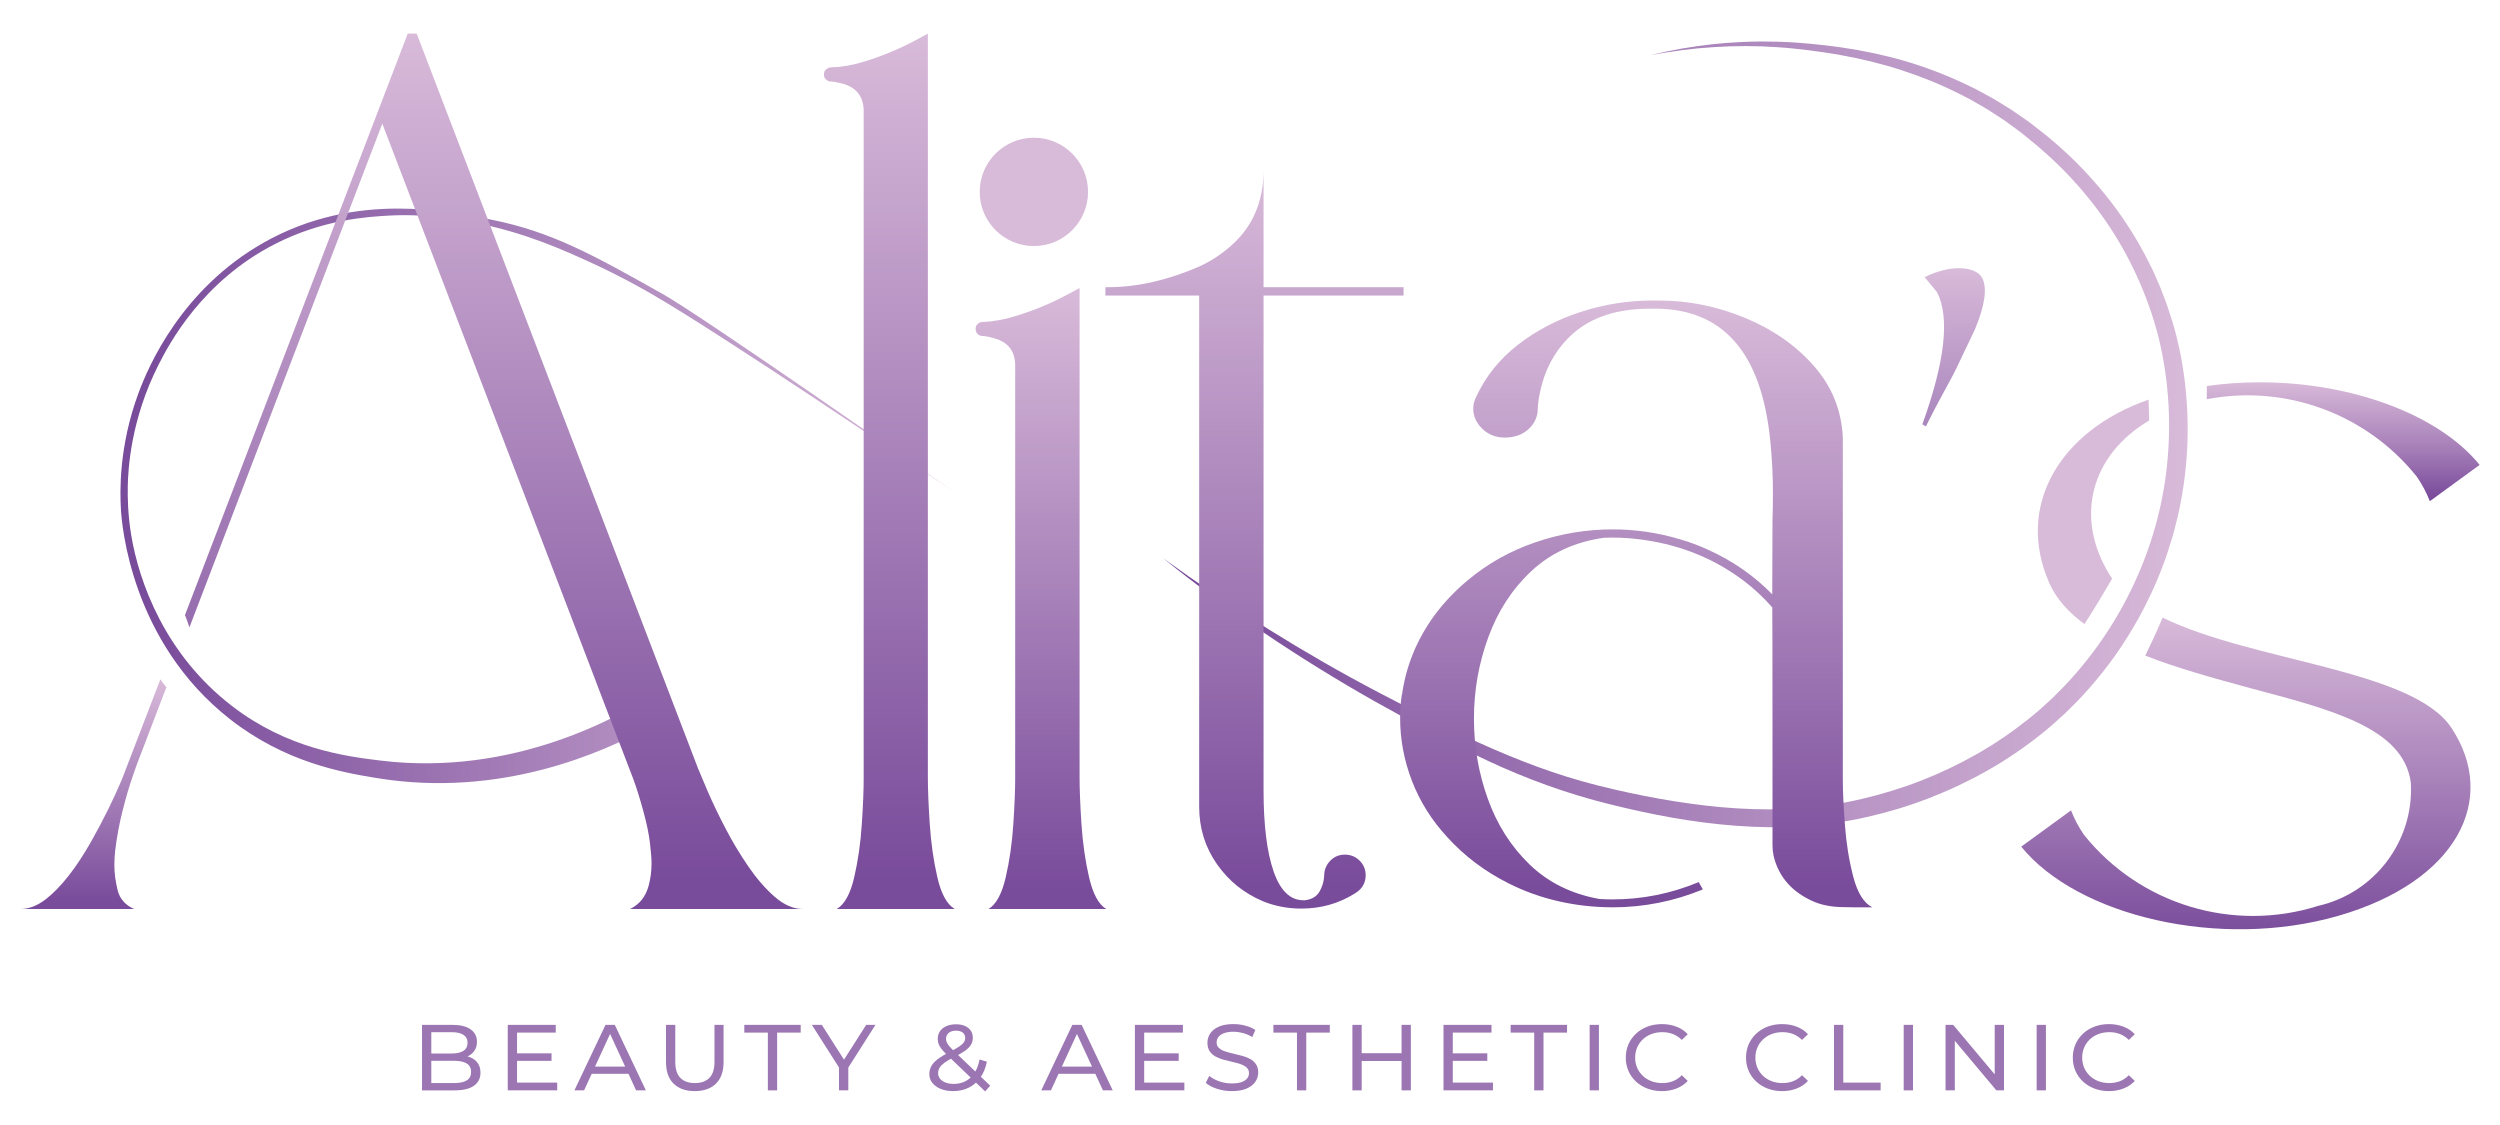
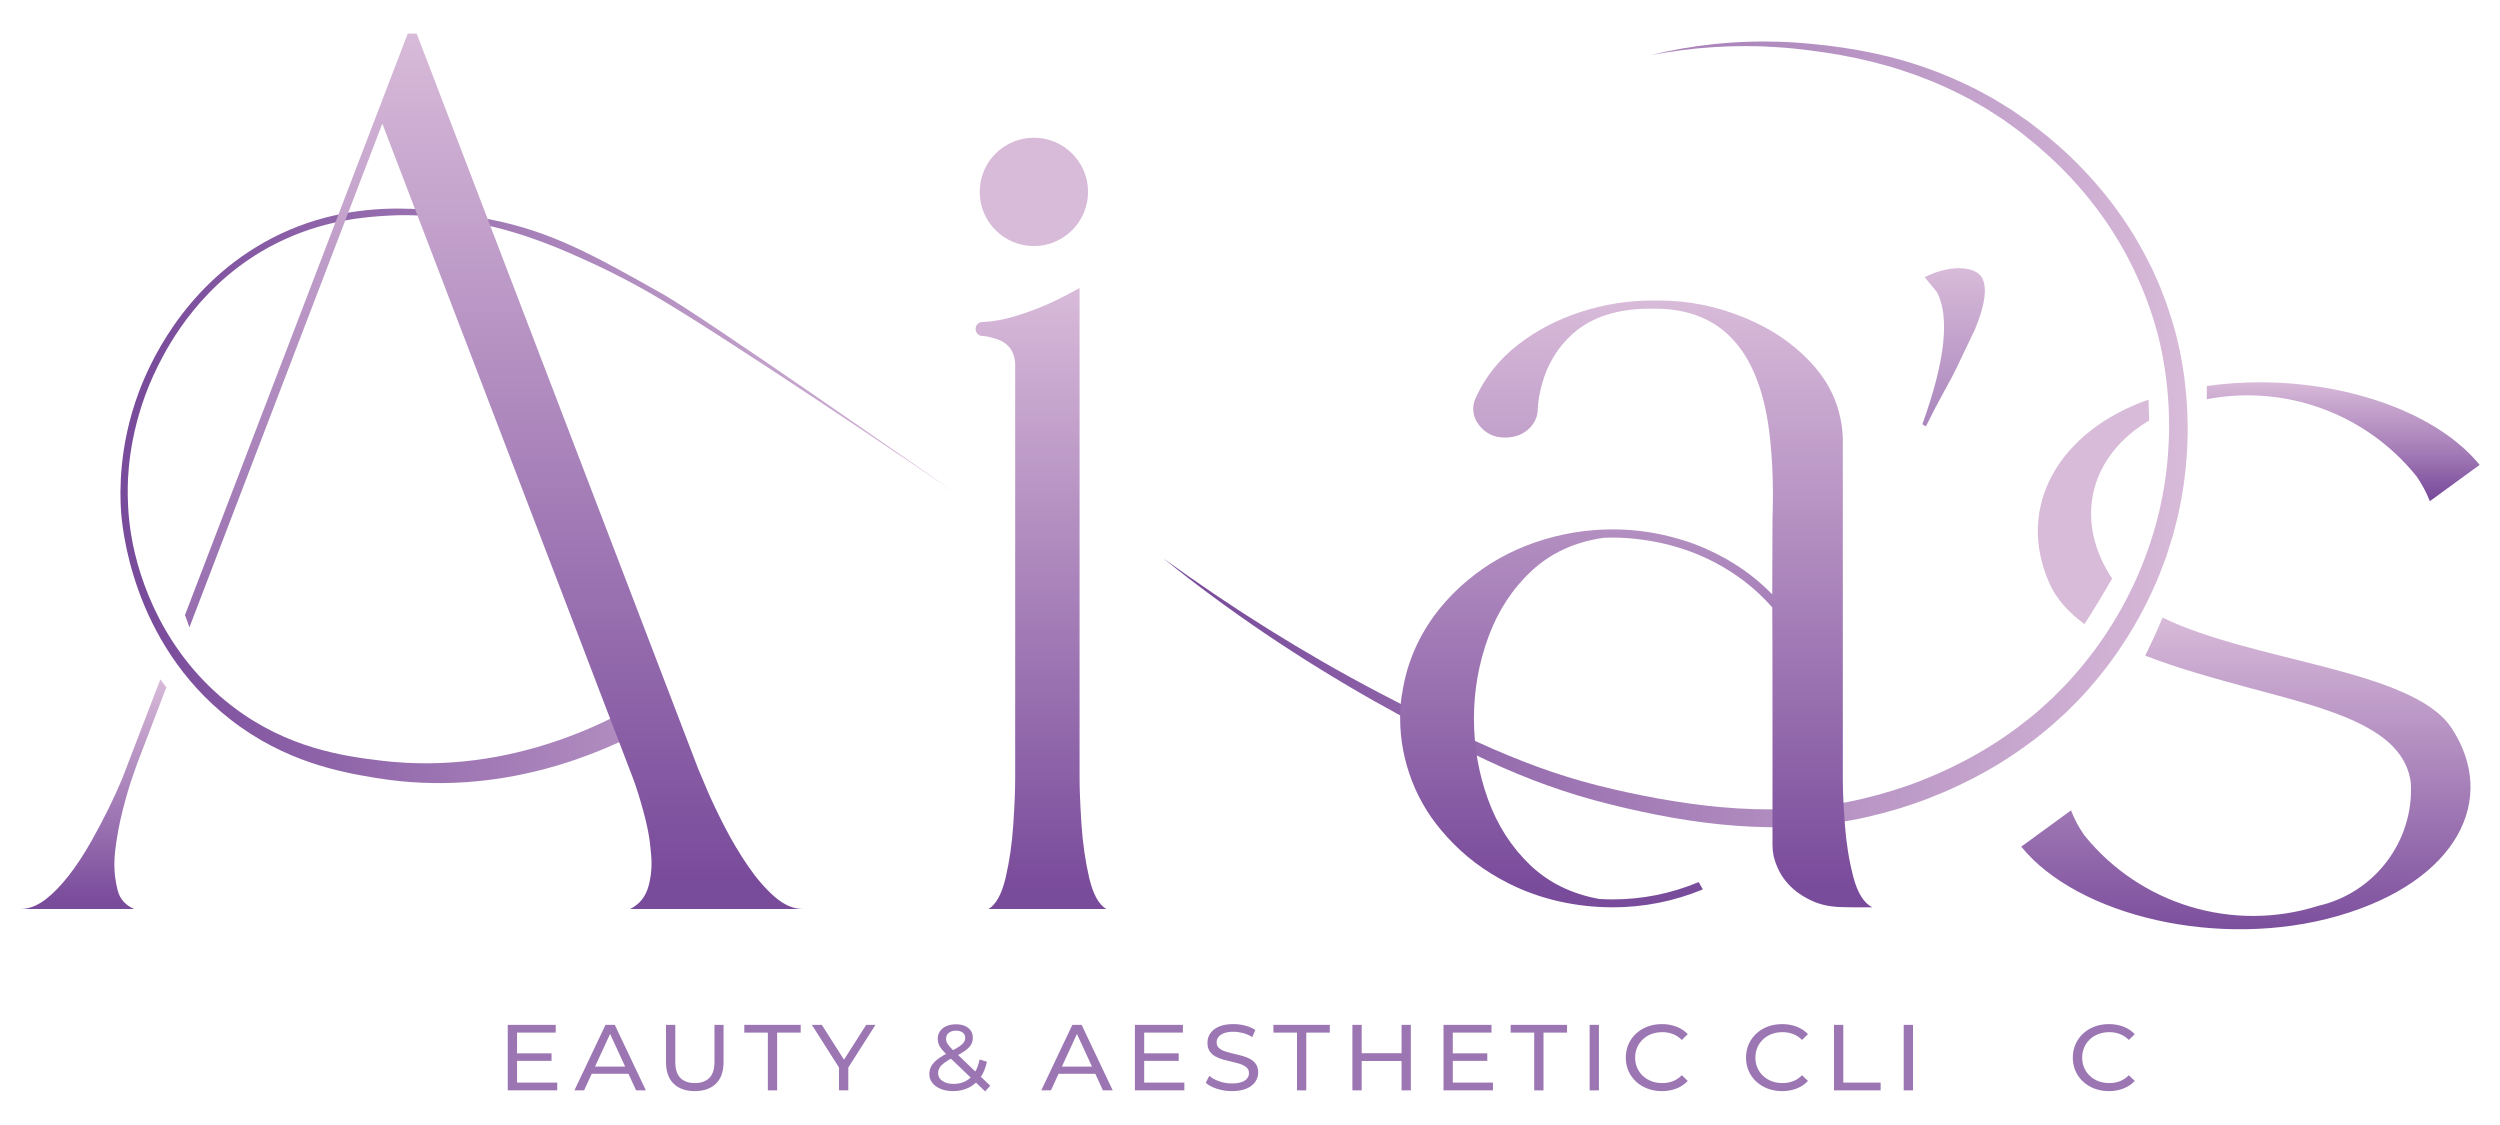
<svg xmlns="http://www.w3.org/2000/svg" xmlns:xlink="http://www.w3.org/1999/xlink" xml:space="preserve" width="200mm" height="90mm" style="shape-rendering:geometricPrecision; text-rendering:geometricPrecision; image-rendering:optimizeQuality; fill-rule:evenodd; clip-rule:evenodd" viewBox="0 0 200 90">
  <defs>
    <style type="text/css">
   
    .fil12 {fill:#9B76B3;fill-rule:nonzero}
    .fil8 {fill:#D8BAD9;fill-rule:nonzero}
    .fil0 {fill:url(#id0)}
    .fil1 {fill:url(#id1)}
    .fil3 {fill:url(#id2)}
    .fil2 {fill:url(#id3)}
    .fil4 {fill:url(#id4)}
    .fil5 {fill:url(#id5)}
    .fil6 {fill:url(#id6)}
    .fil7 {fill:url(#id7)}
    .fil9 {fill:url(#id8)}
    .fil11 {fill:url(#id9)}
    .fil10 {fill:url(#id10)}
   
  </style>
    <linearGradient id="id0" gradientUnits="userSpaceOnUse" x1="9.504" y1="40.283" x2="76.426" y2="40.283">
      <stop offset="0" style="stop-color:#794B9B" />
      <stop offset="0.031" style="stop-color:#794B9B" />
      <stop offset="1" style="stop-color:#D8BAD9" />
    </linearGradient>
    <linearGradient id="id1" gradientUnits="userSpaceOnUse" xlink:href="#id0" x1="93.027" y1="34.77" x2="175.06" y2="34.77">
  </linearGradient>
    <linearGradient id="id2" gradientUnits="userSpaceOnUse" xlink:href="#id0" x1="7.469" y1="72.72" x2="7.469" y2="54.345">
  </linearGradient>
    <linearGradient id="id3" gradientUnits="userSpaceOnUse" xlink:href="#id0" x1="39.519" y1="72.72" x2="39.519" y2="2.688">
  </linearGradient>
    <linearGradient id="id4" gradientUnits="userSpaceOnUse" xlink:href="#id0" x1="71.145" y1="72.72" x2="71.145" y2="2.688">
  </linearGradient>
    <linearGradient id="id5" gradientUnits="userSpaceOnUse" xlink:href="#id0" x1="83.273" y1="72.72" x2="83.273" y2="23.043">
  </linearGradient>
    <linearGradient id="id6" gradientUnits="userSpaceOnUse" xlink:href="#id0" x1="100.36" y1="72.687" x2="100.36" y2="13.607">
  </linearGradient>
    <linearGradient id="id7" gradientUnits="userSpaceOnUse" xlink:href="#id0" x1="130.899" y1="72.587" x2="130.899" y2="24.044">
  </linearGradient>
    <linearGradient id="id8" gradientUnits="userSpaceOnUse" xlink:href="#id0" x1="180.802" y1="76.004" x2="180.802" y2="49.407">
  </linearGradient>
    <linearGradient id="id9" gradientUnits="userSpaceOnUse" x1="156.39" y1="34.118" x2="156.39" y2="21.456">
      <stop offset="0" style="stop-color:#AA87BD" />
      <stop offset="0.031" style="stop-color:#AA87BD" />
      <stop offset="1" style="stop-color:#D8BAD9" />
    </linearGradient>
    <linearGradient id="id10" gradientUnits="userSpaceOnUse" x1="187.457" y1="40.094" x2="187.457" y2="30.583">
      <stop offset="0" style="stop-color:#794B9B" />
      <stop offset="0.031" style="stop-color:#794B9B" />
      <stop offset="0.412" style="stop-color:#A37BB6" />
      <stop offset="1" style="stop-color:#D8BAD9" />
    </linearGradient>
  </defs>
  <g id="Layer_x0020_1">
    <g id="_619343136">
      <path id="_619357056" class="fil0" d="M21.074 19.424c-6.557,3.716 -9.2,9.876 -9.99,12.008l0 0c-1.58,4.262 -1.497,7.91 -1.408,9.357l0 0c0.073,1.183 0.803,10.548 8.731,16.749l0 0c4.421,3.458 8.95,4.254 11.762,4.712l0 0c9.992,1.627 18.17,-2.128 21.688,-4.038l0 0c0.14,-0.426 0.287,-0.858 0.441,-1.296l0 0c0.21,-0.596 0.425,-1.174 0.642,-1.736l0 0c-3.344,2.163 -11.816,6.951 -22.454,5.671l0 0c-2.934,-0.353 -7.507,-0.972 -11.921,-4.367l0 0c-5.392,-4.146 -7.45,-9.951 -8.067,-13.671l0 0c-0.266,-1.608 -0.296,-3.019 -0.276,-3.942l0 0c0.028,-1.326 0.233,-5.284 2.445,-9.659l0 0c0.844,-1.669 3.47,-6.686 9.309,-9.678l0 0c3.839,-1.967 7.374,-2.192 9.197,-2.289l0 0c1.251,-0.067 3.542,-0.094 6.98,0.606l0 0c3.883,0.79 6.785,2.082 9.265,3.224l0 0c2.126,0.979 3.688,1.86 4.628,2.397l0 0c5.515,3.155 22.446,14.632 24.226,15.85l0 0c-1.854,-1.287 -20.107,-14.032 -23.259,-15.803l0 0c-5.591,-3.142 -8.87,-4.985 -13.771,-5.959l0 0c-1.804,-0.359 -4.396,-0.874 -7.391,-0.874l0 0c-3.279,0 -7.041,0.618 -10.778,2.736zm55.352 20.005c0,-0 -0.052,-0.036 -0.152,-0.105l0 0c0.099,0.069 0.152,0.105 0.152,0.105l0 0z" />
      <path id="_619339224" class="fil1" d="M141.108 3.319l-0.017 0c-1.341,0 -2.68,0.071 -4.011,0.211l0 0c-1.698,0.182 -3.382,0.476 -5.036,0.884l0 0c1.673,-0.317 3.361,-0.544 5.056,-0.645l0 0c1.694,-0.11 3.393,-0.111 5.082,0.005l0 0c0.423,0.023 0.844,0.068 1.265,0.104l0 0c0.421,0.048 0.84,0.091 1.261,0.145l0 0c0.421,0.052 0.841,0.113 1.26,0.172l0 0 0.627 0.099c0.209,0.032 0.417,0.067 0.625,0.106l0 0c1.663,0.297 3.306,0.694 4.907,1.216l0 0c1.601,0.518 3.162,1.154 4.659,1.91l0 0 0.56 0.287 0.28 0.144 0.273 0.157 1.088 0.629 1.054 0.684 0.263 0.171c0.087,0.059 0.17,0.123 0.255,0.184l0 0 0.507 0.37 0.507 0.37c0.086,0.06 0.167,0.126 0.247,0.193l0 0 0.243 0.199 0.972 0.793c0.638,0.551 1.256,1.112 1.849,1.703l0 0c1.183,1.181 2.271,2.454 3.244,3.808l0 0c0.973,1.354 1.828,2.791 2.549,4.289l0 0c0.722,1.498 1.324,3.053 1.782,4.651l0 0c0.233,0.797 0.413,1.604 0.568,2.42l0 0c0.07,0.409 0.145,0.818 0.199,1.23l0 0c0.027,0.206 0.063,0.41 0.083,0.617l0 0 0.067 0.62c0.167,1.653 0.197,3.321 0.085,4.978l0 0c-0.403,6.633 -3.156,13.069 -7.554,18.033l0 0c-0.544,0.626 -1.127,1.216 -1.719,1.796l0 0c-0.606,0.565 -1.22,1.121 -1.871,1.636l0 0c-1.294,1.038 -2.668,1.981 -4.112,2.804l0 0c-1.443,0.826 -2.949,1.544 -4.498,2.152l0 0c-1.55,0.607 -3.149,1.091 -4.77,1.472l0 0c-1.625,0.384 -3.264,0.633 -4.928,0.749l0 0c-1.662,0.115 -3.337,0.109 -5.009,0.007l0 0c-1.673,-0.101 -3.343,-0.301 -5.006,-0.565l0 0c-1.663,-0.263 -3.319,-0.595 -4.965,-0.977l0 0c-1.644,-0.379 -3.26,-0.831 -4.856,-1.373l0 0c-1.595,-0.54 -3.164,-1.161 -4.714,-1.833l0 0c-1.55,-0.674 -3.077,-1.407 -4.593,-2.169l0 0c-1.515,-0.763 -3.025,-1.555 -4.533,-2.336l0 0c-6.013,-3.153 -11.788,-6.775 -17.3,-10.774 5.302,4.278 10.986,8.091 16.931,11.454l0 0c2.98,1.649 5.957,3.321 9.071,4.768l0 0c3.105,1.454 6.362,2.638 9.705,3.462l0 0c1.663,0.417 3.341,0.786 5.036,1.085l0 0c1.695,0.298 3.407,0.52 5.131,0.649l0 0c1.724,0.126 3.461,0.16 5.197,0.053l0 0c1.734,-0.103 3.474,-0.353 5.166,-0.736l0 0c1.696,-0.38 3.367,-0.877 4.991,-1.503l0 0c1.623,-0.626 3.203,-1.369 4.72,-2.226l0 0c0.38,-0.213 0.751,-0.442 1.125,-0.665l0 0 0.55 -0.354c0.183,-0.118 0.368,-0.234 0.545,-0.36l0 0c0.358,-0.249 0.721,-0.491 1.067,-0.756l0 0 0.525 -0.39 0.512 -0.407c0.685,-0.54 1.337,-1.126 1.976,-1.721l0 0c0.625,-0.61 1.241,-1.23 1.815,-1.889l0 0c1.156,-1.309 2.208,-2.709 3.128,-4.192l0 0 0.343 -0.557c0.113,-0.186 0.218,-0.378 0.327,-0.567l0 0c0.106,-0.19 0.221,-0.376 0.32,-0.571l0 0 0.306 -0.579c0.104,-0.192 0.199,-0.388 0.294,-0.584l0 0 0.286 -0.589 0.268 -0.597c0.087,-0.2 0.181,-0.397 0.26,-0.601l0 0c0.162,-0.405 0.333,-0.806 0.477,-1.218l0 0 0.224 -0.615 0.197 -0.625 0.196 -0.625c0.063,-0.209 0.137,-0.415 0.185,-0.628l0 0 0.322 -1.27c0.382,-1.703 0.637,-3.435 0.735,-5.177l0 0c0.101,-1.741 0.054,-3.489 -0.137,-5.221l0 0 -0.076 -0.649c-0.024,-0.216 -0.063,-0.431 -0.093,-0.647l0 0c-0.06,-0.432 -0.142,-0.86 -0.223,-1.289l0 0c-0.173,-0.854 -0.376,-1.708 -0.631,-2.542l0 0 -0.404 -1.243c-0.063,-0.209 -0.145,-0.411 -0.223,-0.614l0 0 -0.235 -0.61 -0.118 -0.305c-0.039,-0.102 -0.078,-0.203 -0.124,-0.302l0 0 -0.267 -0.596 -0.267 -0.596c-0.091,-0.198 -0.196,-0.389 -0.293,-0.583l0 0c-0.784,-1.555 -1.704,-3.038 -2.743,-4.431l0 0c-1.04,-1.392 -2.194,-2.695 -3.443,-3.897l0 0c-0.624,-0.6 -1.278,-1.173 -1.939,-1.722l0 0 -1.023 -0.8 -0.256 -0.199c-0.085,-0.067 -0.17,-0.133 -0.261,-0.193l0 0 -0.534 -0.369 -0.534 -0.369c-0.089,-0.061 -0.177,-0.125 -0.268,-0.183l0 0 -0.277 -0.17 -1.105 -0.679 -1.139 -0.621 -0.285 -0.154 -0.292 -0.141 -0.584 -0.281c-1.561,-0.738 -3.177,-1.354 -4.83,-1.836l0 0c-1.653,-0.481 -3.341,-0.832 -5.038,-1.078l0 0c-0.212,-0.033 -0.424,-0.062 -0.637,-0.087l0 0 -0.638 -0.08c-0.425,-0.046 -0.851,-0.093 -1.276,-0.132l0 0c-0.212,-0.022 -0.426,-0.038 -0.64,-0.055l0 0c-0.213,-0.017 -0.427,-0.036 -0.641,-0.048l0 0c-0.428,-0.02 -0.855,-0.05 -1.284,-0.056l0 0c-0.365,-0.011 -0.73,-0.016 -1.095,-0.016z" />
      <path id="_619358256" class="fil2" d="M50.407 72.72l13.836 0c-0.767,0 -1.523,-0.325 -2.267,-0.975l0 0c-0.745,-0.65 -1.453,-1.467 -2.125,-2.45l0 0c-0.673,-0.983 -1.284,-2.006 -1.834,-3.067l0 0c-0.55,-1.061 -1.011,-2.022 -1.384,-2.884l0 0c-0.372,-0.861 -0.636,-1.486 -0.792,-1.875l0 0 -22.505 -58.779 -0.717 0c-8.091,21.123 -14.031,36.63 -17.827,46.531 0.021,0.032 0.04,0.068 0.055,0.107l0 0c0.111,0.285 0.204,0.576 0.306,0.862l0 0 15.432 -40.299 16.987 44.359 0.25 0.667 2.834 7.385c0.256,0.689 0.522,1.539 0.8,2.55l0 0c0.278,1.011 0.459,1.878 0.542,2.6l0 0c0.084,0.723 0.125,1.256 0.125,1.6l0 0c0,0.645 -0.078,1.25 -0.234,1.817l0 0c-0.233,0.867 -0.728,1.484 -1.484,1.85z" />
      <path id="_619353096" class="fil3" d="M1.63 72.72l9.102 0c-0.711,-0.311 -1.153,-0.817 -1.325,-1.517l0 0c-0.172,-0.7 -0.258,-1.367 -0.258,-2.001l0 0c0,-0.378 0.022,-0.767 0.067,-1.167l0 0c0.133,-1.1 0.333,-2.173 0.6,-3.217l0 0c0.267,-1.044 0.522,-1.917 0.767,-2.617l0 0 0.367 -1.05 2.359 -6.17c-0.167,-0.206 -0.327,-0.418 -0.48,-0.635l0 0c-1.954,5.096 -2.976,7.755 -3.063,7.973l0 0c-0.656,1.567 -1.467,3.212 -2.434,4.934l0 0c-1.223,2.167 -2.445,3.729 -3.667,4.684l0 0c-0.678,0.522 -1.356,0.783 -2.034,0.783z" />
-       <path id="_619357560" class="fil4" d="M66.944 72.72l9.435 0c-0.623,-0.367 -1.087,-1.214 -1.392,-2.542l0 0c-0.306,-1.328 -0.508,-2.753 -0.608,-4.276l0 0c-0.1,-1.522 -0.15,-2.745 -0.15,-3.668l0 0 0 -59.546 -0.734 0.4c-1.423,0.778 -2.89,1.395 -4.401,1.85l0 0c-0.9,0.278 -1.767,0.428 -2.601,0.45l0 0c-0.078,0 -0.156,0.017 -0.233,0.05l0 0c-0.232,0.111 -0.349,0.282 -0.35,0.513l0 0.007c0.001,0.232 0.118,0.408 0.35,0.53l0 0c0.067,0.022 0.139,0.033 0.216,0.033l0 0c0.244,0.011 0.572,0.072 0.984,0.183l0 0c1.056,0.311 1.6,1.011 1.634,2.1l0 0 0 53.478c0,0.933 -0.05,2.156 -0.15,3.667l0 0c-0.1,1.512 -0.303,2.925 -0.609,4.242l0 0c-0.306,1.317 -0.77,2.159 -1.392,2.526z" />
      <path id="_619357728" class="fil5" d="M79.08 72.72l9.419 0c-0.611,-0.367 -1.07,-1.214 -1.375,-2.542l0 0c-0.306,-1.328 -0.508,-2.753 -0.608,-4.276l0 0c-0.1,-1.522 -0.15,-2.745 -0.15,-3.668l0 0 0 -39.192 -0.75 0.4c-1.411,0.778 -2.878,1.395 -4.401,1.851l0 0c-0.9,0.278 -1.767,0.433 -2.601,0.467l0 0c-0.078,0 -0.15,0.011 -0.216,0.033l0 0c-0.232,0.111 -0.349,0.281 -0.35,0.513l0 0.007c0.001,0.243 0.118,0.419 0.35,0.53l0 0c0.067,0.022 0.139,0.033 0.216,0.033l0 0c0.244,0.011 0.567,0.078 0.967,0.2l0 0c1.056,0.3 1.6,0.995 1.634,2.084l0 0 0 33.107c0,0.934 -0.05,2.159 -0.15,3.676l0 0c-0.1,1.517 -0.303,2.934 -0.609,4.251l0 0c-0.306,1.317 -0.764,2.159 -1.375,2.526z" />
-       <path id="_619340664" class="fil6" d="M88.432 22.976l0 0.667 7.502 0 0 40.892c0,1.712 0.475,3.245 1.425,4.601l0 0c0.95,1.356 2.192,2.35 3.726,2.984l0 0c0.944,0.378 1.95,0.567 3.017,0.567 1.567,0 2.99,-0.4 4.268,-1.2l0 0c0.178,-0.1 0.333,-0.222 0.467,-0.367l0 0c0.278,-0.311 0.417,-0.678 0.417,-1.1l0 0c0,-0.456 -0.161,-0.844 -0.483,-1.167l0 0c-0.322,-0.322 -0.717,-0.483 -1.184,-0.483l0 0c-0.567,0 -1.023,0.245 -1.367,0.733l0 0c-0.133,0.2 -0.222,0.422 -0.267,0.667l0 0c-0.011,0.089 -0.017,0.183 -0.017,0.283l0 0c-0.023,0.456 -0.147,0.881 -0.375,1.275l0 0c-0.228,0.395 -0.614,0.625 -1.159,0.692l0 0 -0.133 0c-1.056,0 -1.85,-0.772 -2.384,-2.317l0 0c-0.533,-1.545 -0.8,-3.706 -0.8,-6.485l0 0 0 -39.575 11.202 0 0 -0.667 -11.202 0 0 -9.369c0,2.512 -0.867,4.529 -2.6,6.051l0 0c-0.778,0.689 -1.628,1.245 -2.551,1.667l0 0c-2.534,1.1 -4.968,1.65 -7.302,1.65l0 0 -0.2 0z" />
      <path id="_619348848" class="fil7" d="M128.973 72.587l0.027 0c2.494,-0.001 4.903,-0.479 7.227,-1.433l0 0 -0.329 -0.587c-2.218,0.923 -4.514,1.385 -6.889,1.385l0 0c-0.353,0 -0.707,-0.011 -1.06,-0.033l0 0c-2.229,-0.402 -4.087,-1.319 -5.574,-2.753l0 0c-1.486,-1.433 -2.601,-3.182 -3.344,-5.245l0 0c-0.743,-2.063 -1.115,-4.208 -1.115,-6.434l0 0c0,-2.259 0.386,-4.439 1.16,-6.54l0 0c0.774,-2.101 1.931,-3.866 3.472,-5.294l0 0c1.541,-1.428 3.463,-2.305 5.766,-2.631l0 0 0.676 -0.016c0.426,0 0.853,0.016 1.279,0.049l0 0c3.241,0.261 6.104,1.244 8.589,2.948l0 0 0.639 0.456c0.841,0.641 1.602,1.352 2.284,2.134l0 0c0.012,0.825 0.018,4.154 0.018,9.985l0 0 0 8.813 -0.018 0.016 0.018 0 0 0.179c0,0.304 0.03,0.603 0.091,0.896l0 0c0.414,1.705 1.51,2.932 3.289,3.681l0 0c0.646,0.261 1.395,0.397 2.248,0.407l0 0 0.875 0.016 1.482 0c-0.682,-0.347 -1.191,-1.167 -1.526,-2.46l0 0c-0.335,-1.292 -0.557,-2.677 -0.667,-4.154l0 0c-0.11,-1.477 -0.165,-2.671 -0.165,-3.584l0 0 0 -27.366c-0.098,-2.183 -0.865,-4.094 -2.303,-5.734l0 0c-1.438,-1.64 -3.274,-2.924 -5.51,-3.853l0 0c-2.236,-0.929 -4.541,-1.393 -6.917,-1.393l0 0 -0.512 0c-1.949,0 -3.865,0.307 -5.747,0.92l0 0c-1.882,0.614 -3.554,1.49 -5.016,2.631l0 0c-1.462,1.14 -2.565,2.514 -3.308,4.121l0 0c-0.171,0.326 -0.256,0.651 -0.256,0.977l0 0c0,0.598 0.24,1.132 0.722,1.605l0 0c0.481,0.472 1.081,0.709 1.8,0.709l0 0c0.731,0 1.334,-0.198 1.809,-0.595l0 0c0.475,-0.396 0.749,-0.882 0.823,-1.458l0 0c0,-0.63 0.116,-1.374 0.347,-2.232l0 0c0.451,-1.618 1.279,-2.965 2.485,-4.04l0 0c1.51,-1.325 3.569,-1.987 6.177,-1.987l0 0 0.366 0c5.446,0 8.522,3.502 9.229,10.507l0 0c0.146,1.412 0.219,2.829 0.219,4.252l0 0c0,0.728 -0.012,1.444 -0.036,2.15l0 0 -0.018 5.946c-1.462,-1.499 -3.186,-2.693 -5.172,-3.584l0 0c-0.707,-0.326 -1.438,-0.597 -2.193,-0.815l0 0c-1.767,-0.532 -3.563,-0.798 -5.391,-0.798l0 0c-2.12,0 -4.185,0.345 -6.195,1.034l0 0c-2.01,0.69 -3.808,1.697 -5.391,3.022l0 0c-1.023,0.847 -1.925,1.797 -2.704,2.851l0 0c-1.401,1.933 -2.26,4.045 -2.577,6.337l0 0c0,0.011 -0.006,0.016 -0.018,0.016l0 0c-0.086,0.608 -0.128,1.222 -0.128,1.841 0,1.716 0.317,3.394 0.95,5.034l0 0c0.633,1.64 1.572,3.133 2.814,4.479l0 0c1.364,1.51 2.997,2.742 4.898,3.698l0 0c1.267,0.641 2.607,1.121 4.02,1.442l0 0c1.408,0.319 2.833,0.479 4.278,0.48z" />
      <path id="_619359504" class="fil8" d="M87.043 15.351c0,2.393 -1.94,4.333 -4.333,4.333 -2.393,0 -4.333,-1.94 -4.333,-4.333 0,-2.393 1.94,-4.333 4.333,-4.333 2.393,0 4.333,1.94 4.333,4.333z" />
      <path id="_619340712" class="fil9" d="M171.62 52.451c2.588,1.01 5.526,1.822 8.414,2.602l0 0c6.227,1.677 12.277,3.098 12.835,7.586l0 0c0.25,4.637 -2.87,8.782 -7.395,9.825l0 0c-6.817,2.162 -14.262,-0.086 -18.743,-5.66l0 0c-0.428,-0.613 -0.78,-1.276 -1.049,-1.974l0 0 -3.983 2.903c4.501,5.55 15.884,8.272 25.372,5.532l0 0c9.489,-2.74 12.834,-9.321 9.037,-15.047l0 0c-3.131,-4.676 -15.861,-5.271 -23.101,-8.81l0 0c-0.427,1.031 -0.898,2.045 -1.387,3.044l0 0z" />
      <path id="_619348632" class="fil8" d="M171.937 33.637c-0.022,-0.554 -0.041,-1.109 -0.055,-1.664 -7.047,2.454 -10.696,8.467 -7.926,14.698 0.563,1.262 1.538,2.328 2.801,3.253 0.773,-1.191 1.503,-2.412 2.213,-3.643 -0.074,-0.104 -0.145,-0.211 -0.211,-0.319 -2.817,-4.573 -1.501,-9.55 3.179,-12.326z" />
      <path id="_619331256" class="fil10" d="M176.544 30.88l0 1.056c6.257,-1.2 12.743,1.133 16.794,6.189l0 0c0.424,0.614 0.776,1.275 1.049,1.969l0 0 3.983 -2.903c-3.309,-4.073 -10.319,-6.608 -17.575,-6.608 -1.416,0 -2.842,0.097 -4.251,0.297l0 0z" />
      <path id="_619363488" class="fil11" d="M153.974 22.174l0.994 1.209c1.024,2.018 0.639,5.513 -1.178,10.559l0.279 0.175c0.225,-0.431 0.625,-1.269 1.251,-2.411l0 0c0.626,-1.142 1.152,-2.107 1.476,-2.843l0 0 1.2 -2.512c0.798,-1.928 0.993,-3.296 0.583,-4.103l0 0c-0.258,-0.508 -0.954,-0.793 -1.859,-0.793 -0.804,0 -1.774,0.225 -2.747,0.719l0 0z" />
-       <path id="_619345272" class="fil12" d="M34.505 86.645l1.822 0c0.443,0 0.781,-0.071 1.013,-0.213 0.232,-0.142 0.348,-0.368 0.348,-0.677 0,-0.304 -0.116,-0.529 -0.348,-0.674 -0.232,-0.145 -0.57,-0.217 -1.013,-0.217l-1.885 0 0 -0.584 1.689 0c0.407,0 0.721,-0.071 0.942,-0.213 0.222,-0.142 0.332,-0.356 0.332,-0.64 0,-0.284 -0.111,-0.498 -0.332,-0.64 -0.222,-0.142 -0.536,-0.213 -0.942,-0.213l-1.627 0 0 4.073zm-0.743 0.584l0 -5.241 2.44 0c0.625,0 1.108,0.12 1.447,0.359 0.339,0.24 0.508,0.572 0.508,0.996 0,0.28 -0.068,0.518 -0.203,0.715 -0.136,0.197 -0.316,0.347 -0.54,0.449 -0.224,0.102 -0.469,0.154 -0.735,0.154l0.141 -0.217c0.318,0 0.598,0.052 0.841,0.157 0.242,0.105 0.433,0.26 0.571,0.464 0.138,0.205 0.207,0.454 0.207,0.749 0,0.449 -0.173,0.797 -0.52,1.044 -0.347,0.247 -0.867,0.371 -1.56,0.371l-2.596 0z" />
      <path id="_619347432" class="fil12" d="M41.3 84.264l2.823 0 0 0.606 -2.823 0 0 -0.606zm0.063 2.343l3.214 0 0 0.622 -3.957 0 0 -5.241 3.84 0 0 0.622 -3.097 0 0 3.998z" />
      <path id="_619352376" class="fil12" d="M47.001 85.904l0.211 -0.577 3.089 0 0.219 0.577 -3.519 0zm-1.048 1.325l2.487 -5.241 0.743 0 2.487 5.241 -0.782 0 -2.229 -4.837 0.297 0 -2.229 4.837 -0.774 0z" />
      <path id="_619346184" class="fil12" d="M55.579 87.289c-0.714,0 -1.276,-0.197 -1.685,-0.592 -0.409,-0.394 -0.614,-0.971 -0.614,-1.73l0 -2.98 0.743 0 0 2.958c0,0.584 0.136,1.013 0.407,1.288 0.271,0.275 0.657,0.412 1.157,0.412 0.501,0 0.888,-0.137 1.161,-0.412 0.274,-0.274 0.41,-0.704 0.41,-1.288l0 -2.958 0.727 0 0 2.98c0,0.759 -0.205,1.335 -0.614,1.73 -0.409,0.394 -0.974,0.592 -1.693,0.592z" />
      <polygon id="_619343616" class="fil12" points="61.428,87.229 61.428,82.609 59.544,82.609 59.544,81.988 64.056,81.988 64.056,82.609 62.171,82.609 62.171,87.229 " />
      <polygon id="_619348608" class="fil12" points="67.121,87.229 67.121,85.23 67.293,85.672 64.948,81.988 65.745,81.988 67.739,85.118 67.301,85.118 69.295,81.988 70.038,81.988 67.692,85.672 67.864,85.23 67.864,87.229 " />
      <path id="_619339152" class="fil12" d="M76.247 87.289c-0.365,0 -0.691,-0.057 -0.978,-0.172 -0.287,-0.115 -0.512,-0.275 -0.676,-0.479 -0.164,-0.205 -0.246,-0.442 -0.246,-0.711 0,-0.234 0.053,-0.448 0.16,-0.64 0.107,-0.192 0.28,-0.379 0.52,-0.562 0.24,-0.182 0.552,-0.37 0.938,-0.565 0.323,-0.165 0.575,-0.307 0.755,-0.427 0.18,-0.12 0.308,-0.235 0.383,-0.344 0.075,-0.11 0.113,-0.227 0.113,-0.352 0,-0.175 -0.062,-0.316 -0.188,-0.423 -0.125,-0.107 -0.308,-0.161 -0.547,-0.161 -0.25,0 -0.446,0.06 -0.587,0.18 -0.141,0.12 -0.211,0.275 -0.211,0.464 0,0.095 0.017,0.186 0.051,0.273 0.034,0.087 0.098,0.187 0.192,0.299 0.094,0.112 0.224,0.251 0.391,0.416l2.901 2.77 -0.407 0.457 -3.065 -2.935c-0.183,-0.175 -0.327,-0.332 -0.434,-0.472 -0.107,-0.14 -0.182,-0.273 -0.227,-0.401 -0.044,-0.127 -0.066,-0.258 -0.066,-0.393 0,-0.235 0.06,-0.439 0.18,-0.614 0.12,-0.175 0.291,-0.311 0.512,-0.408 0.221,-0.097 0.478,-0.146 0.77,-0.146 0.276,0 0.513,0.044 0.712,0.131 0.198,0.087 0.353,0.211 0.465,0.371 0.112,0.16 0.168,0.355 0.168,0.584 0,0.2 -0.05,0.383 -0.149,0.55 -0.099,0.167 -0.261,0.331 -0.485,0.49 -0.224,0.16 -0.527,0.332 -0.907,0.517 -0.313,0.16 -0.559,0.307 -0.739,0.442 -0.18,0.135 -0.308,0.267 -0.383,0.397 -0.075,0.13 -0.113,0.275 -0.113,0.434 0,0.17 0.052,0.318 0.157,0.446 0.104,0.127 0.249,0.227 0.434,0.299 0.185,0.072 0.403,0.108 0.653,0.108 0.349,0 0.665,-0.072 0.946,-0.217 0.282,-0.145 0.519,-0.362 0.712,-0.651 0.193,-0.289 0.331,-0.651 0.414,-1.086l0.587 0.18c-0.104,0.504 -0.282,0.931 -0.532,1.28 -0.25,0.349 -0.559,0.615 -0.927,0.797 -0.367,0.182 -0.783,0.273 -1.247,0.273z" />
      <path id="_619347312" class="fil12" d="M84.349 85.904l0.211 -0.577 3.089 0 0.219 0.577 -3.519 0zm-1.048 1.325l2.487 -5.241 0.743 0 2.487 5.241 -0.782 0 -2.229 -4.837 0.297 0 -2.229 4.837 -0.774 0z" />
      <path id="_619345320" class="fil12" d="M91.473 84.264l2.823 0 0 0.606 -2.823 0 0 -0.606zm0.062 2.343l3.214 0 0 0.622 -3.957 0 0 -5.241 3.84 0 0 0.622 -3.097 0 0 3.998z" />
      <path id="_619360944" class="fil12" d="M98.549 87.289c-0.417,0 -0.816,-0.062 -1.196,-0.187 -0.381,-0.125 -0.678,-0.284 -0.891,-0.479l0.281 -0.554c0.203,0.175 0.467,0.32 0.79,0.434 0.323,0.115 0.662,0.172 1.017,0.172 0.318,0 0.577,-0.036 0.778,-0.108 0.201,-0.072 0.349,-0.171 0.446,-0.296 0.096,-0.125 0.145,-0.265 0.145,-0.419 0,-0.185 -0.061,-0.333 -0.184,-0.446 -0.122,-0.112 -0.281,-0.202 -0.477,-0.27 -0.195,-0.068 -0.412,-0.127 -0.649,-0.18 -0.237,-0.052 -0.474,-0.111 -0.712,-0.176 -0.237,-0.065 -0.454,-0.15 -0.649,-0.255 -0.196,-0.105 -0.353,-0.246 -0.473,-0.423 -0.12,-0.177 -0.18,-0.406 -0.18,-0.685 0,-0.27 0.074,-0.517 0.223,-0.741 0.149,-0.225 0.377,-0.405 0.684,-0.543 0.308,-0.137 0.701,-0.206 1.181,-0.206 0.313,0 0.626,0.041 0.938,0.123 0.313,0.082 0.581,0.198 0.805,0.348l-0.242 0.569c-0.24,-0.15 -0.49,-0.258 -0.751,-0.326 -0.261,-0.067 -0.513,-0.101 -0.758,-0.101 -0.308,0 -0.562,0.039 -0.762,0.116 -0.201,0.077 -0.348,0.18 -0.442,0.307 -0.094,0.127 -0.141,0.271 -0.141,0.43 0,0.185 0.061,0.333 0.184,0.446 0.122,0.112 0.281,0.201 0.477,0.266 0.196,0.065 0.412,0.125 0.649,0.18 0.237,0.055 0.474,0.114 0.712,0.176 0.237,0.062 0.454,0.146 0.649,0.251 0.196,0.105 0.353,0.245 0.473,0.419 0.12,0.175 0.18,0.399 0.18,0.674 0,0.265 -0.076,0.509 -0.227,0.734 -0.151,0.225 -0.382,0.406 -0.692,0.543 -0.31,0.137 -0.705,0.206 -1.185,0.206z" />
      <polygon id="_619343472" class="fil12" points="103.758,87.229 103.758,82.609 101.873,82.609 101.873,81.988 106.385,81.988 106.385,82.609 104.501,82.609 104.501,87.229 " />
      <path id="_619344720" class="fil12" d="M112.125 81.988l0.743 0 0 5.241 -0.743 0 0 -5.241zm0.063 2.89l-3.323 0 0 -0.621 3.323 0 0 0.621zm-3.253 2.351l-0.743 0 0 -5.241 0.743 0 0 5.241z" />
      <path id="_619337400" class="fil12" d="M116.16 84.264l2.823 0 0 0.606 -2.823 0 0 -0.606zm0.063 2.343l3.214 0 0 0.622 -3.957 0 0 -5.241 3.84 0 0 0.622 -3.097 0 0 3.998z" />
      <polygon id="_619343640" class="fil12" points="122.737,87.229 122.737,82.609 120.852,82.609 120.852,81.988 125.364,81.988 125.364,82.609 123.48,82.609 123.48,87.229 " />
      <polygon id="_619358904" class="fil12" points="127.171,81.988 127.913,81.988 127.913,87.229 127.171,87.229 " />
      <path id="_619338264" class="fil12" d="M132.949 87.289c-0.412,0 -0.794,-0.066 -1.146,-0.198 -0.352,-0.132 -0.658,-0.319 -0.919,-0.561 -0.261,-0.242 -0.463,-0.525 -0.606,-0.85 -0.143,-0.325 -0.215,-0.681 -0.215,-1.071 0,-0.39 0.071,-0.746 0.215,-1.071 0.143,-0.324 0.345,-0.608 0.606,-0.85 0.261,-0.242 0.567,-0.429 0.919,-0.562 0.352,-0.132 0.736,-0.198 1.153,-0.198 0.417,0 0.804,0.069 1.161,0.206 0.357,0.137 0.658,0.338 0.903,0.603l-0.477 0.457c-0.214,-0.215 -0.452,-0.372 -0.716,-0.472 -0.263,-0.1 -0.543,-0.15 -0.841,-0.15 -0.313,0 -0.602,0.05 -0.868,0.15 -0.266,0.1 -0.497,0.242 -0.692,0.427 -0.196,0.185 -0.347,0.401 -0.454,0.648 -0.107,0.247 -0.16,0.518 -0.16,0.812 0,0.294 0.053,0.565 0.16,0.812 0.107,0.247 0.258,0.463 0.454,0.648 0.196,0.185 0.426,0.327 0.692,0.427 0.266,0.1 0.555,0.15 0.868,0.15 0.297,0 0.577,-0.05 0.841,-0.15 0.263,-0.1 0.502,-0.259 0.716,-0.479l0.477 0.457c-0.245,0.265 -0.546,0.467 -0.903,0.607 -0.357,0.14 -0.747,0.209 -1.169,0.209z" />
      <path id="_619344432" class="fil12" d="M142.568 87.289c-0.412,0 -0.794,-0.066 -1.146,-0.198 -0.352,-0.132 -0.658,-0.319 -0.919,-0.561 -0.261,-0.242 -0.463,-0.525 -0.606,-0.85 -0.143,-0.325 -0.215,-0.681 -0.215,-1.071 0,-0.39 0.072,-0.746 0.215,-1.071 0.143,-0.324 0.345,-0.608 0.606,-0.85 0.261,-0.242 0.567,-0.429 0.919,-0.562 0.352,-0.132 0.736,-0.198 1.153,-0.198 0.417,0 0.804,0.069 1.161,0.206 0.357,0.137 0.658,0.338 0.903,0.603l-0.477 0.457c-0.214,-0.215 -0.452,-0.372 -0.716,-0.472 -0.263,-0.1 -0.543,-0.15 -0.841,-0.15 -0.313,0 -0.602,0.05 -0.868,0.15 -0.266,0.1 -0.496,0.242 -0.692,0.427 -0.196,0.185 -0.347,0.401 -0.454,0.648 -0.107,0.247 -0.16,0.518 -0.16,0.812 0,0.294 0.053,0.565 0.16,0.812 0.107,0.247 0.258,0.463 0.454,0.648 0.196,0.185 0.426,0.327 0.692,0.427 0.266,0.1 0.555,0.15 0.868,0.15 0.297,0 0.577,-0.05 0.841,-0.15 0.263,-0.1 0.502,-0.259 0.716,-0.479l0.477 0.457c-0.245,0.265 -0.546,0.467 -0.903,0.607 -0.357,0.14 -0.747,0.209 -1.169,0.209z" />
      <polygon id="_619348680" class="fil12" points="146.72,87.229 146.72,81.988 147.463,81.988 147.463,86.608 150.45,86.608 150.45,87.229 " />
      <polygon id="_619331832" class="fil12" points="152.296,81.988 153.039,81.988 153.039,87.229 152.296,87.229 " />
-       <polygon id="_619349544" class="fil12" points="155.643,87.229 155.643,81.988 156.253,81.988 159.897,86.331 159.576,86.331 159.576,81.988 160.319,81.988 160.319,87.229 159.709,87.229 156.065,82.886 156.385,82.886 156.385,87.229 " />
-       <polygon id="_619355472" class="fil12" points="162.931,81.988 163.674,81.988 163.674,87.229 162.931,87.229 " />
      <path id="_619362720" class="fil12" d="M168.71 87.289c-0.412,0 -0.794,-0.066 -1.145,-0.198 -0.352,-0.132 -0.658,-0.319 -0.919,-0.561 -0.261,-0.242 -0.463,-0.525 -0.606,-0.85 -0.143,-0.325 -0.215,-0.681 -0.215,-1.071 0,-0.39 0.071,-0.746 0.215,-1.071 0.143,-0.324 0.345,-0.608 0.606,-0.85 0.261,-0.242 0.567,-0.429 0.919,-0.562 0.352,-0.132 0.736,-0.198 1.153,-0.198 0.417,0 0.804,0.069 1.161,0.206 0.357,0.137 0.658,0.338 0.903,0.603l-0.477 0.457c-0.214,-0.215 -0.452,-0.372 -0.716,-0.472 -0.263,-0.1 -0.543,-0.15 -0.841,-0.15 -0.313,0 -0.602,0.05 -0.868,0.15 -0.266,0.1 -0.496,0.242 -0.692,0.427 -0.196,0.185 -0.347,0.401 -0.454,0.648 -0.107,0.247 -0.16,0.518 -0.16,0.812 0,0.294 0.053,0.565 0.16,0.812 0.107,0.247 0.258,0.463 0.454,0.648 0.196,0.185 0.426,0.327 0.692,0.427 0.266,0.1 0.555,0.15 0.868,0.15 0.297,0 0.577,-0.05 0.841,-0.15 0.263,-0.1 0.502,-0.259 0.716,-0.479l0.477 0.457c-0.245,0.265 -0.546,0.467 -0.903,0.607 -0.357,0.14 -0.747,0.209 -1.169,0.209z" />
    </g>
  </g>
</svg>